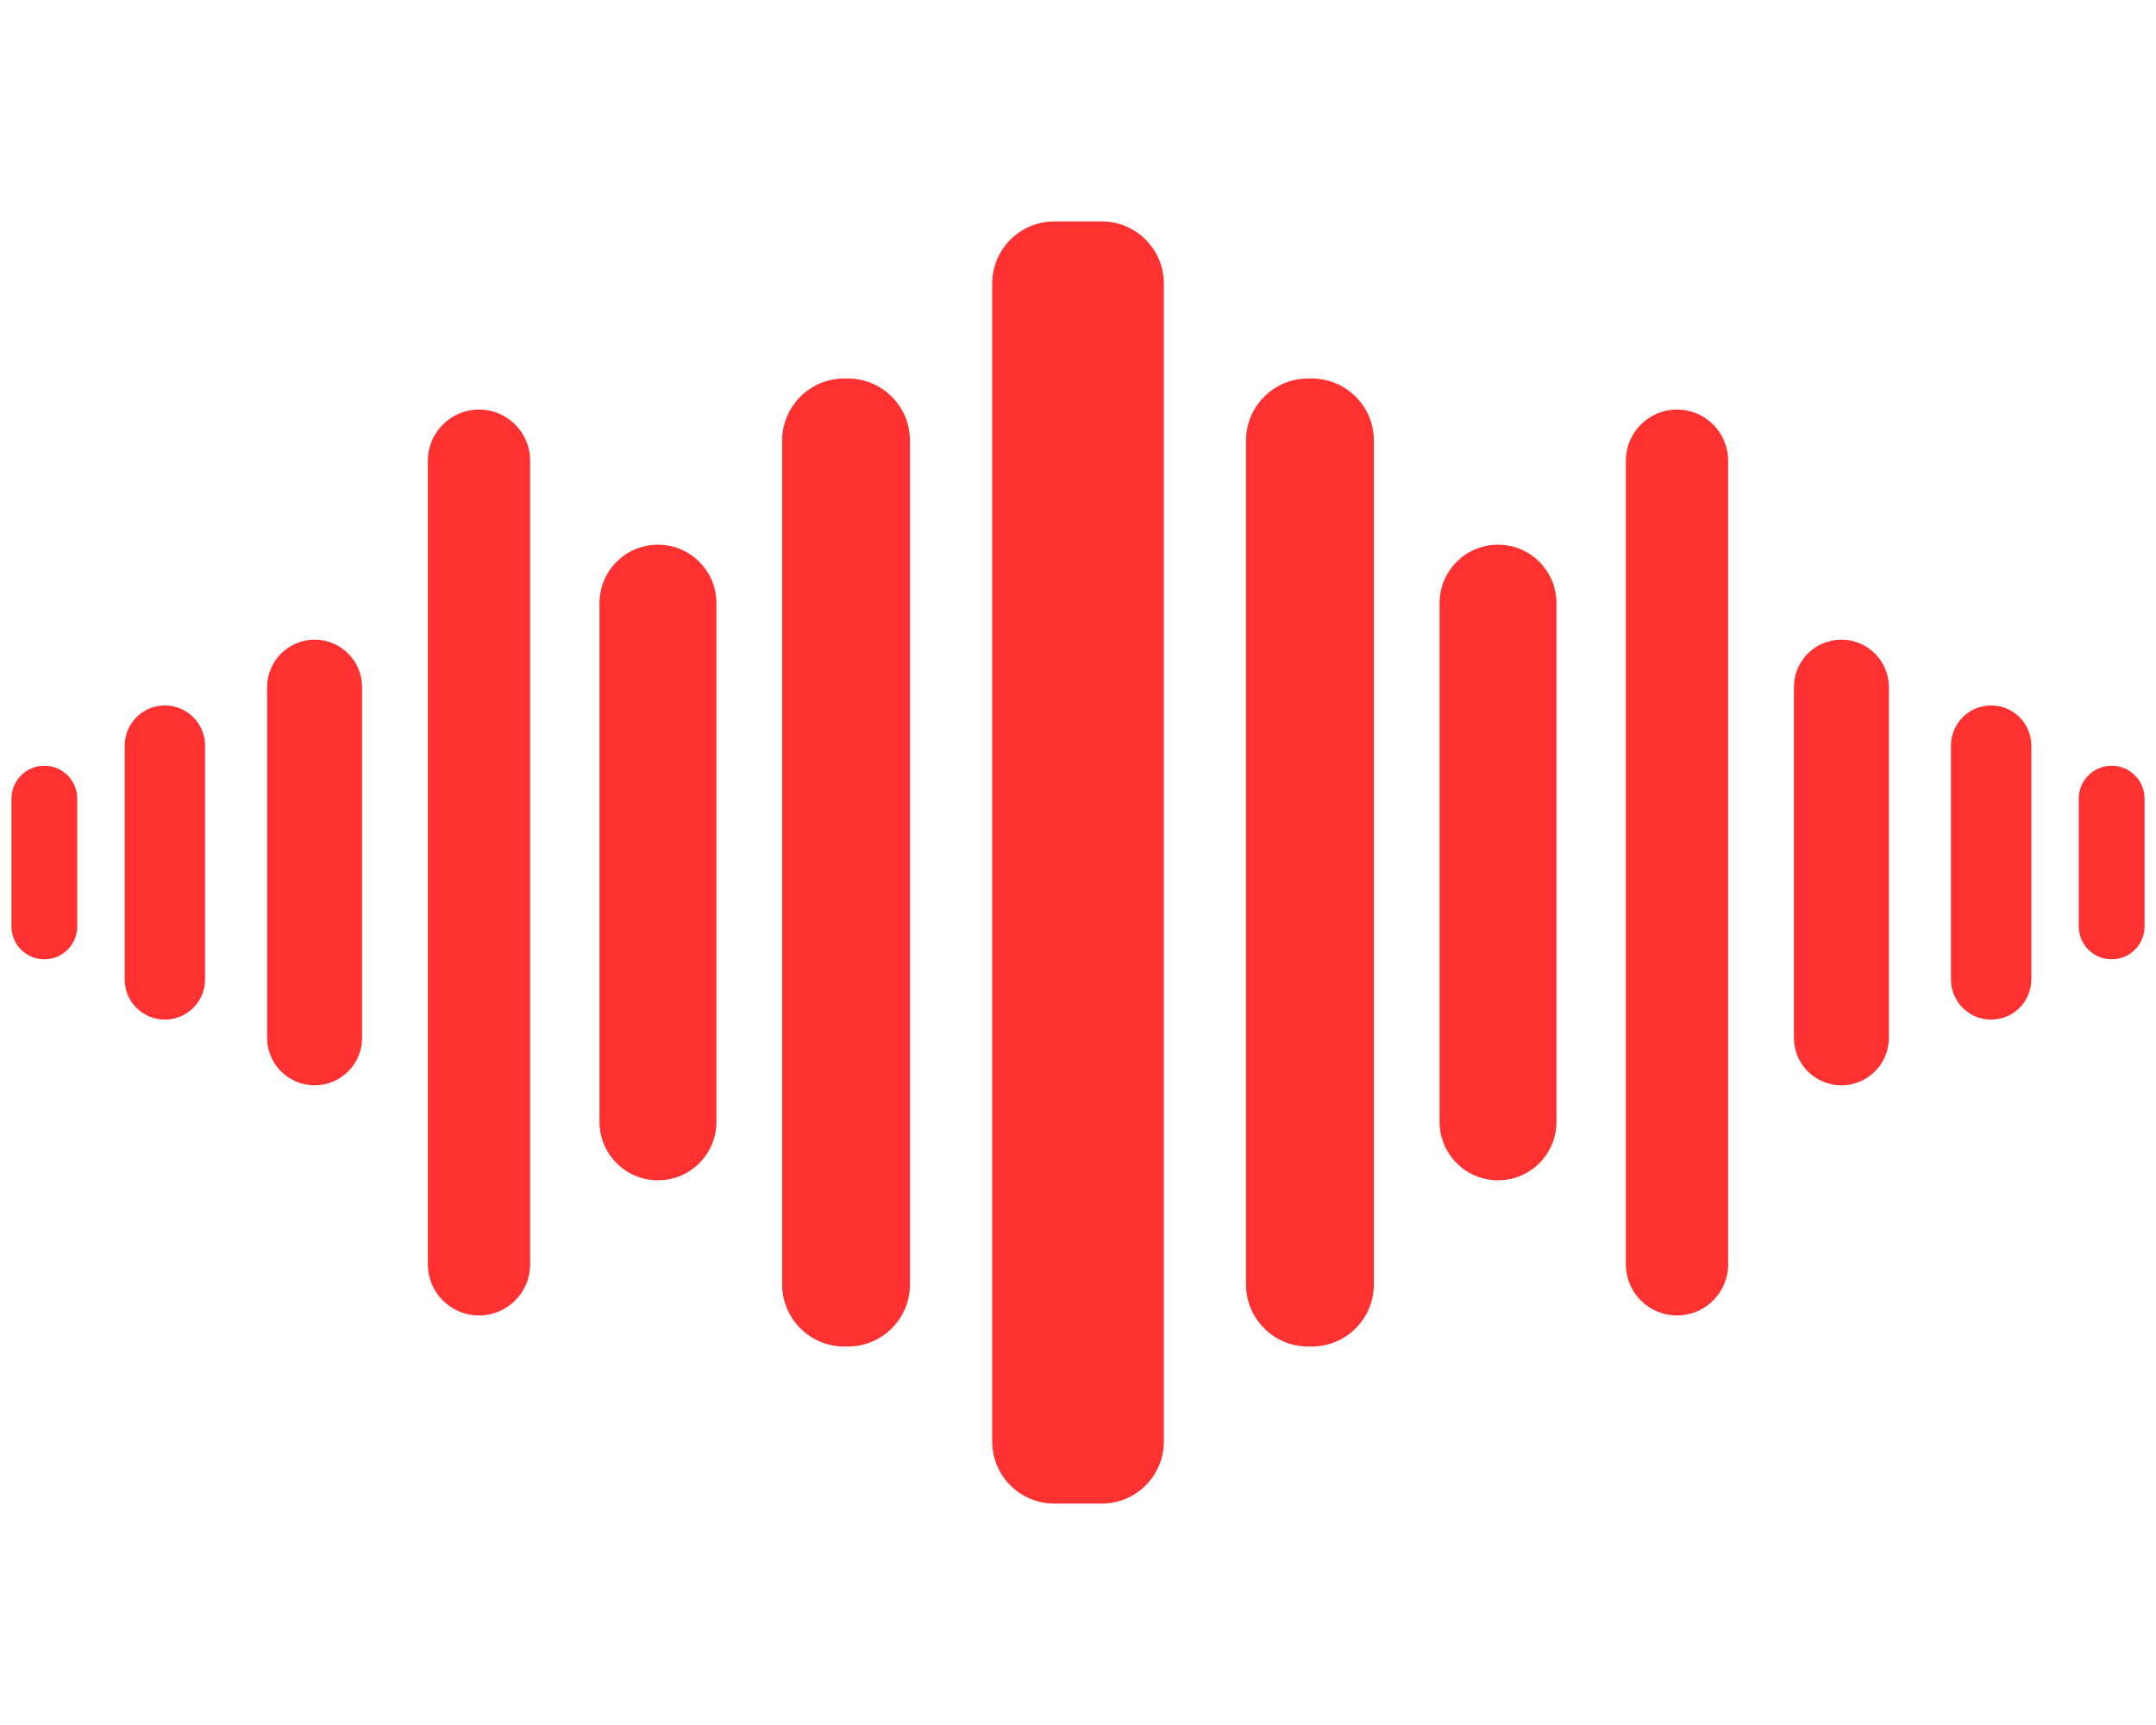
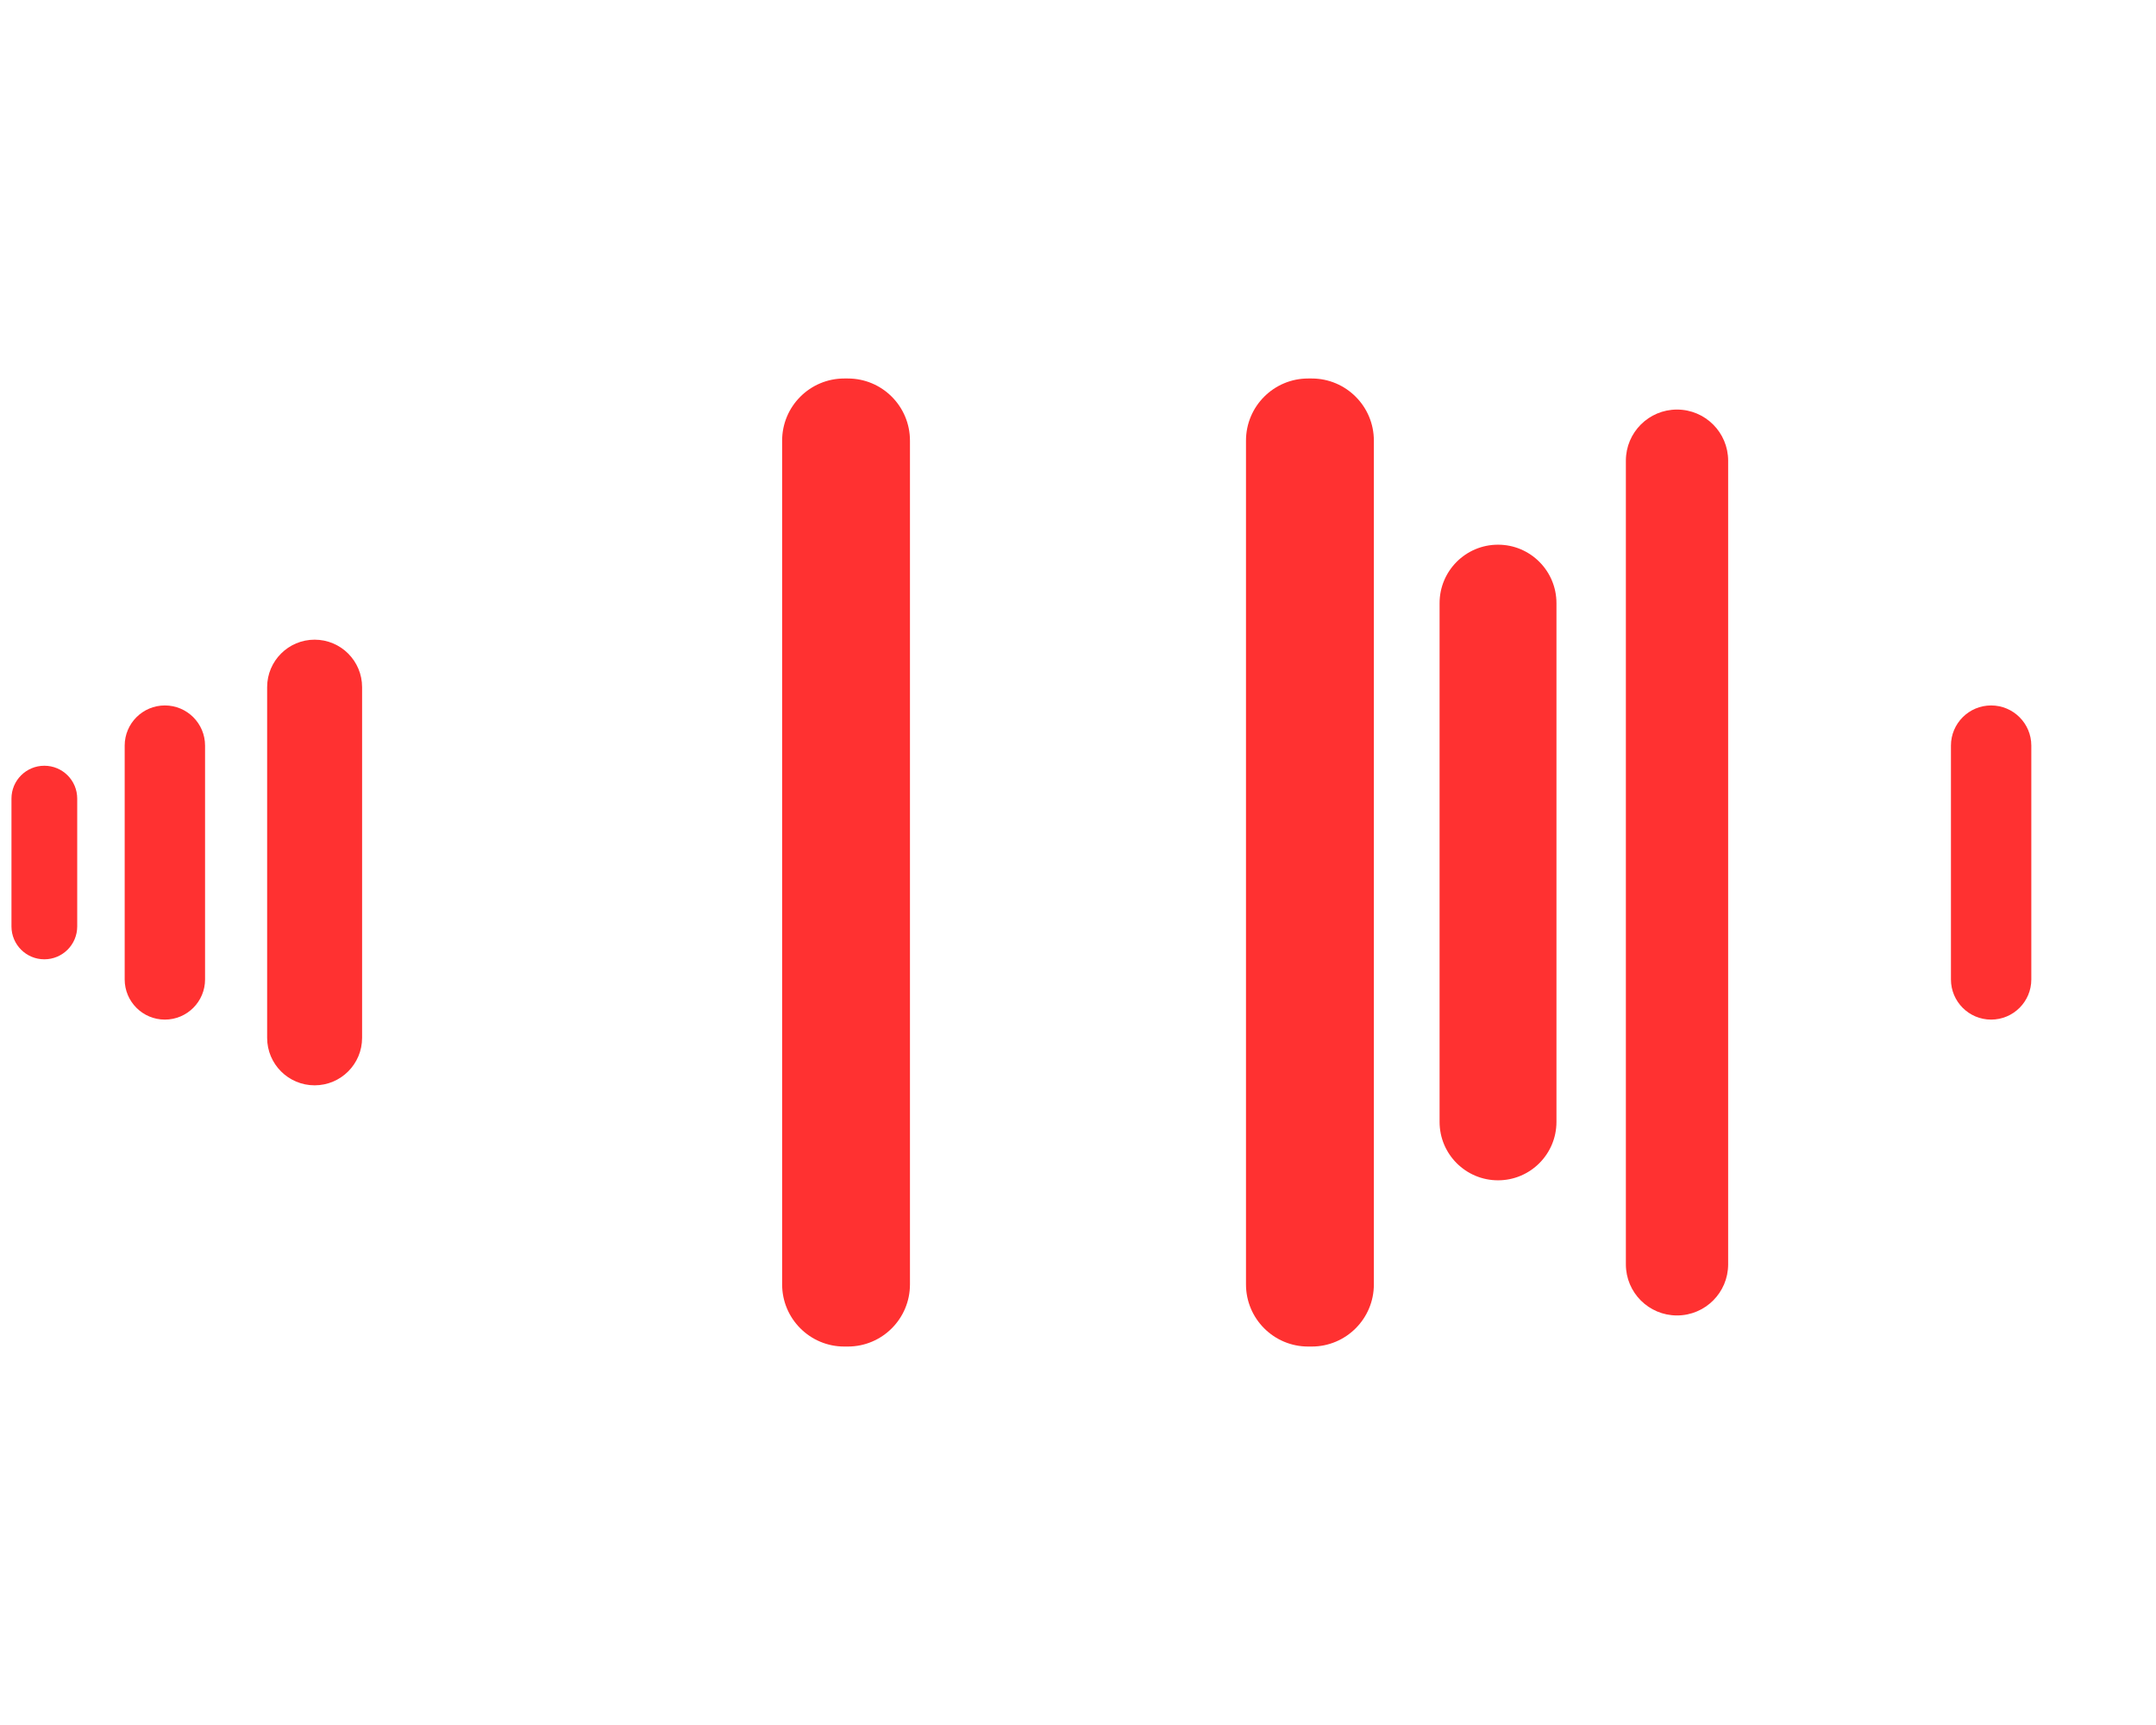
<svg xmlns="http://www.w3.org/2000/svg" fill="#000000" height="340.16pt" version="1.1" viewBox="0 0 425.2 340.16" width="425.2pt">
  <g fill="#ff3131" id="change1_1">
-     <path d="m229.53 284.25c0 6.77-5.49 12.25-12.25 12.25h-9.35c-6.77 0-12.25-5.48-12.25-12.25v-228.34c0-6.762 5.48-12.246 12.25-12.246h9.35c6.76 0 12.25 5.484 12.25 12.25v228.34" fill="inherit" />
    <path d="m270.95 253.28c0 6.76-5.49 12.25-12.25 12.25h-0.72c-6.76 0-12.25-5.49-12.25-12.25v-166.39c0-6.765 5.49-12.253 12.25-12.253h0.72c6.76 0 12.25 5.488 12.25 12.25v166.39" fill="inherit" />
    <path d="m306.96 221.23c0 6.36-5.16 11.52-11.52 11.52-6.37 0-11.53-5.16-11.53-11.52v-102.29c0-6.37 5.16-11.53 11.53-11.53 6.36 0 11.52 5.16 11.52 11.53v102.29" fill="inherit" />
    <path d="m340.82 249.32c0 5.57-4.52 10.08-10.09 10.08s-10.08-4.51-10.08-10.08v-158.48c0-5.563 4.51-10.078 10.08-10.078s10.09 4.515 10.09 10.082v158.48" fill="inherit" />
-     <path d="m372.52 204.66c0 5.17-4.2 9.36-9.37 9.36s-9.36-4.19-9.36-9.36v-69.16c0-5.17 4.19-9.36 9.36-9.36s9.37 4.19 9.37 9.36v69.16" fill="inherit" />
    <path d="m400.61 193.14c0 4.37-3.55 7.92-7.93 7.92-4.37 0-7.92-3.55-7.92-7.92v-46.11c0-4.37 3.55-7.92 7.92-7.92 4.38 0 7.93 3.55 7.93 7.92v46.11" fill="inherit" />
-     <path d="m422.94 182.69c0 3.58-2.9 6.48-6.49 6.48-3.57 0-6.48-2.9-6.48-6.48v-25.21c0-3.59 2.91-6.48 6.48-6.48 3.59 0 6.49 2.89 6.49 6.48v25.21" fill="inherit" />
    <path d="m154.25 253.28c0 6.76 5.49 12.25 12.25 12.25h0.71c6.77 0 12.25-5.49 12.25-12.25v-166.39c0-6.765-5.48-12.253-12.25-12.253h-0.71c-6.76 0-12.25 5.488-12.25 12.25v166.39" fill="inherit" />
-     <path d="m118.23 221.23c0 6.36 5.16 11.52 11.53 11.52 6.36 0 11.53-5.16 11.53-11.52v-102.29c0-6.37-5.17-11.53-11.53-11.53-6.37 0-11.53 5.16-11.53 11.53v102.29" fill="inherit" />
-     <path d="m84.379 249.32c0 5.57 4.516 10.08 10.086 10.08 5.575 0 10.085-4.51 10.085-10.08v-158.48c0-5.563-4.51-10.078-10.085-10.078-5.57 0-10.086 4.515-10.086 10.082v158.48" fill="inherit" />
    <path d="m52.684 204.66c0 5.17 4.195 9.36 9.363 9.36 5.176 0 9.363-4.19 9.363-9.36v-69.16c0-5.17-4.187-9.36-9.363-9.36-5.168 0-9.363 4.19-9.363 9.36v69.16" fill="inherit" />
    <path d="m24.59 193.14c0 4.37 3.551 7.92 7.926 7.92s7.925-3.55 7.925-7.92v-46.11c0-4.37-3.55-7.92-7.925-7.92s-7.926 3.55-7.926 7.92v46.11" fill="inherit" />
    <path d="m2.262 182.69c0 3.58 2.902 6.48 6.481 6.48 3.586 0 6.485-2.9 6.485-6.48v-25.21c0-3.59-2.899-6.48-6.485-6.48-3.578 0-6.481 2.89-6.481 6.48v25.21" fill="inherit" />
  </g>
</svg>